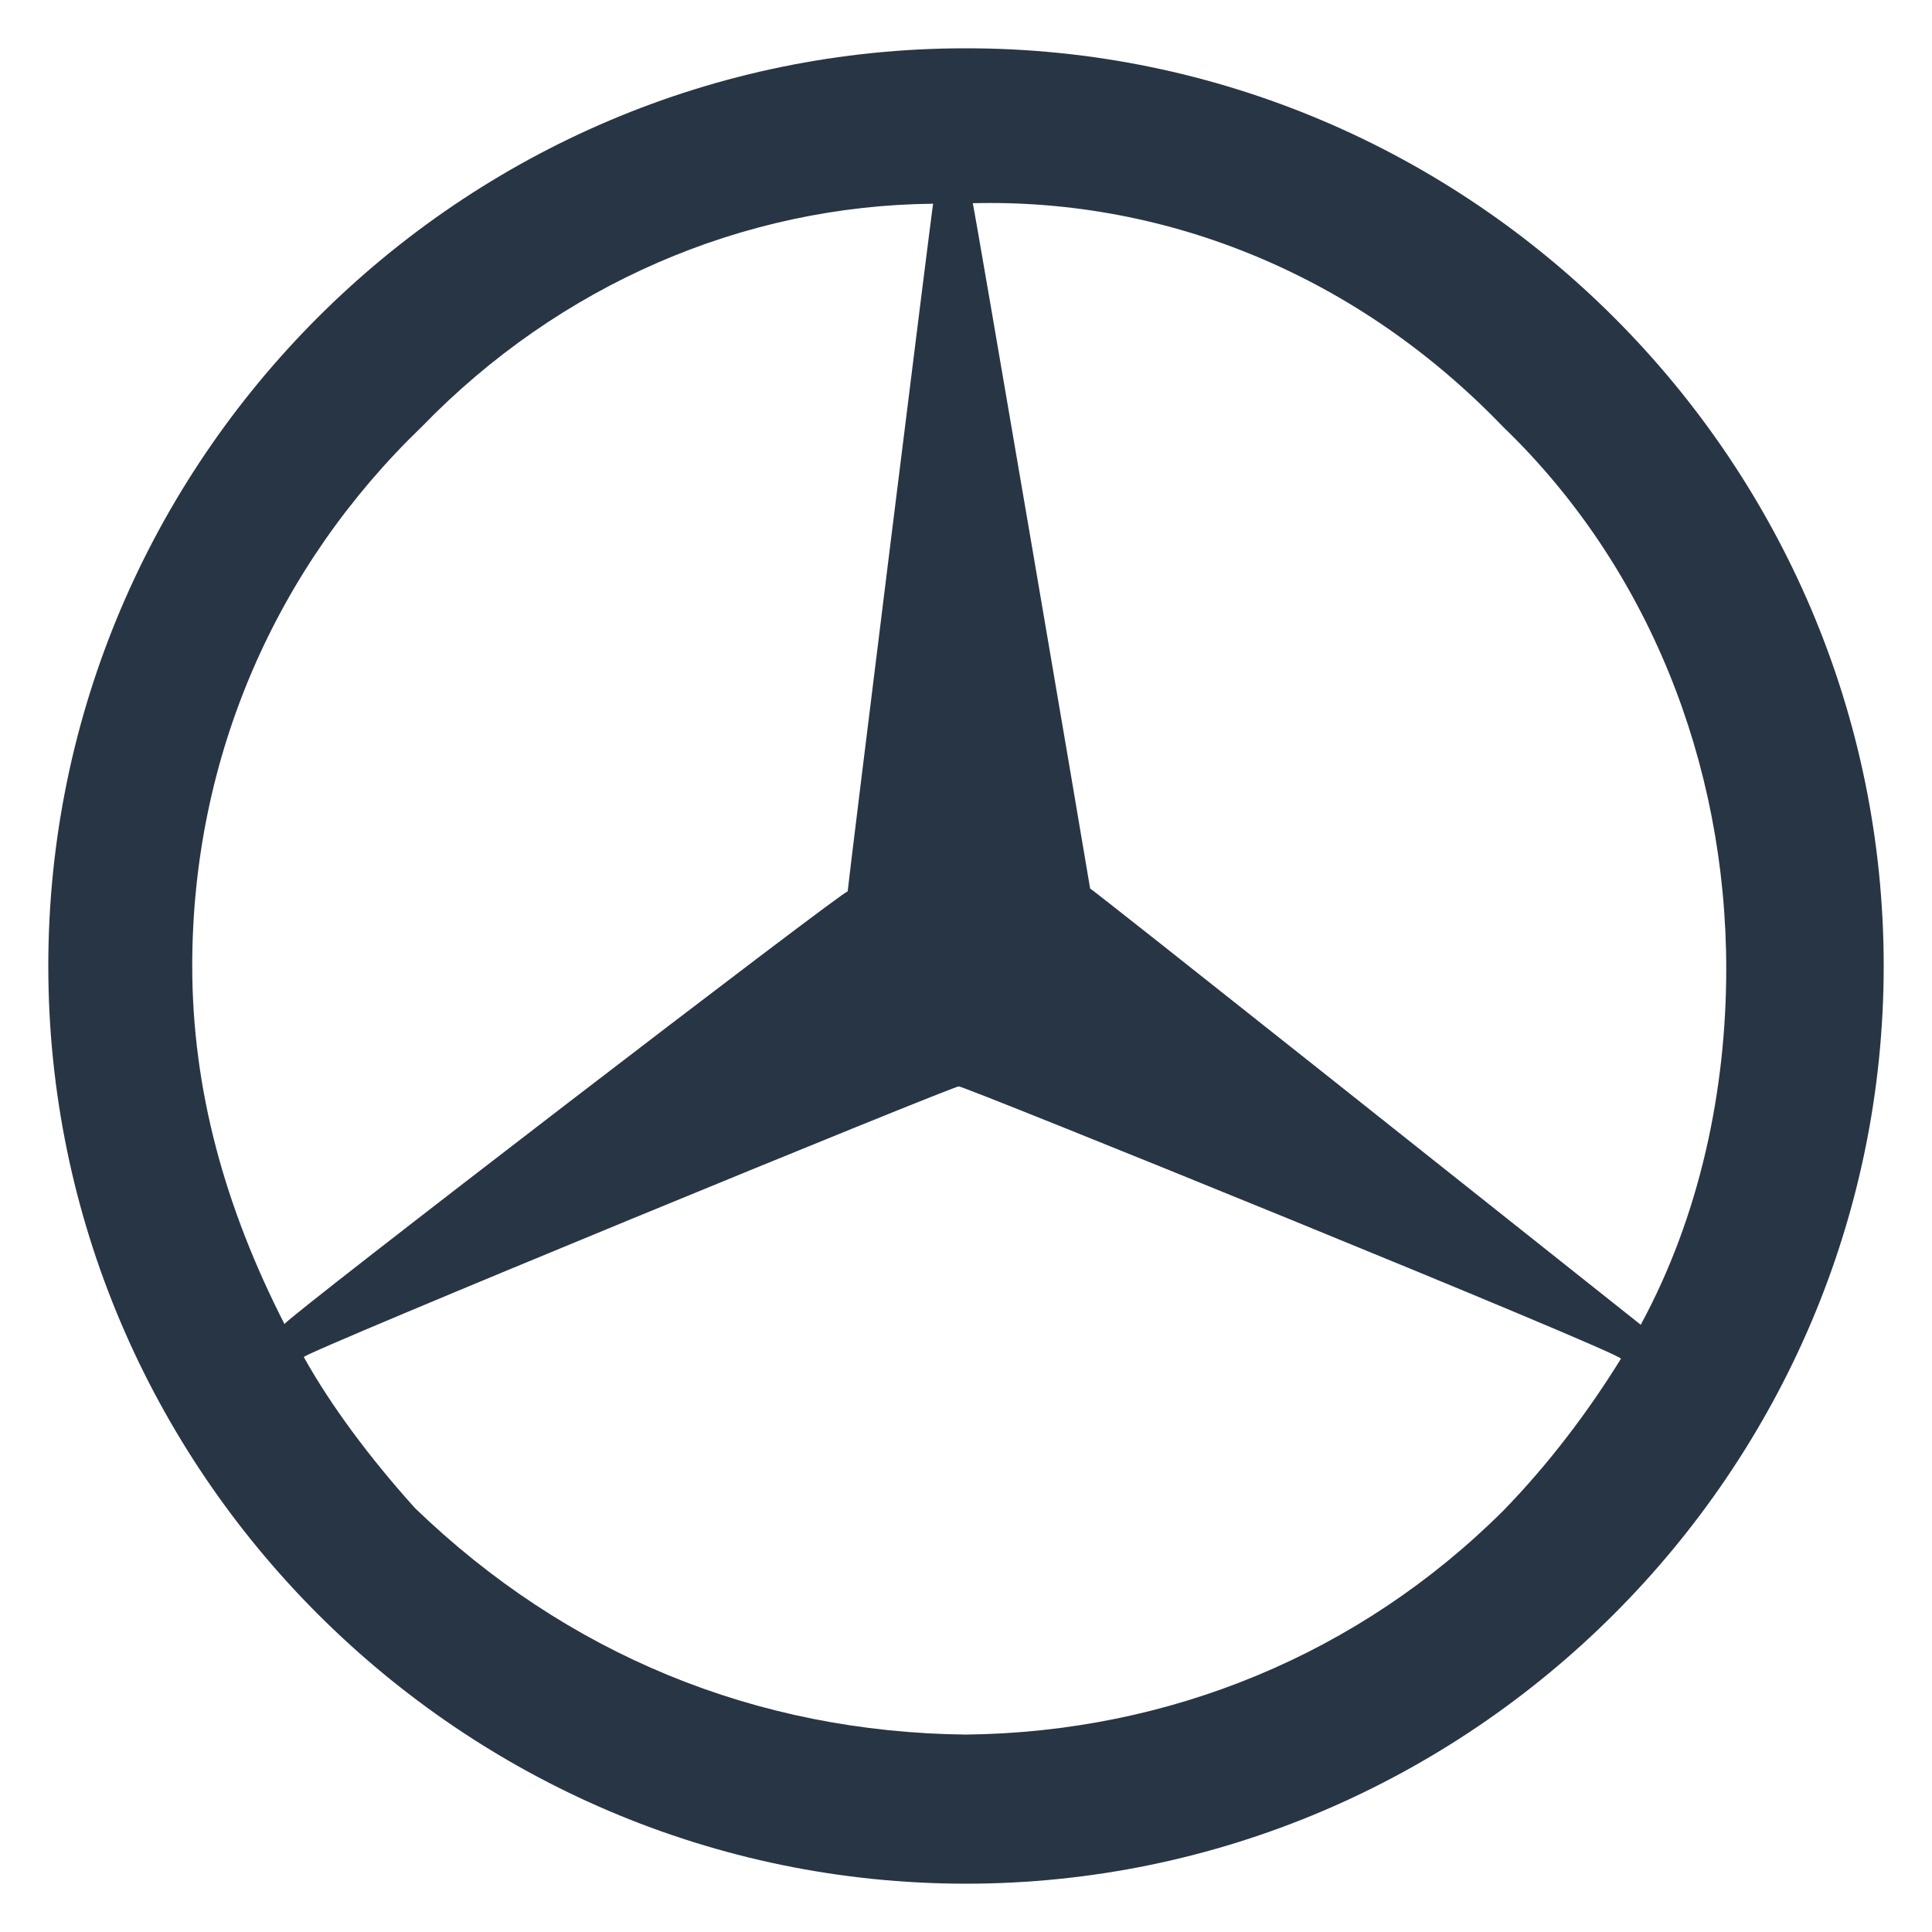
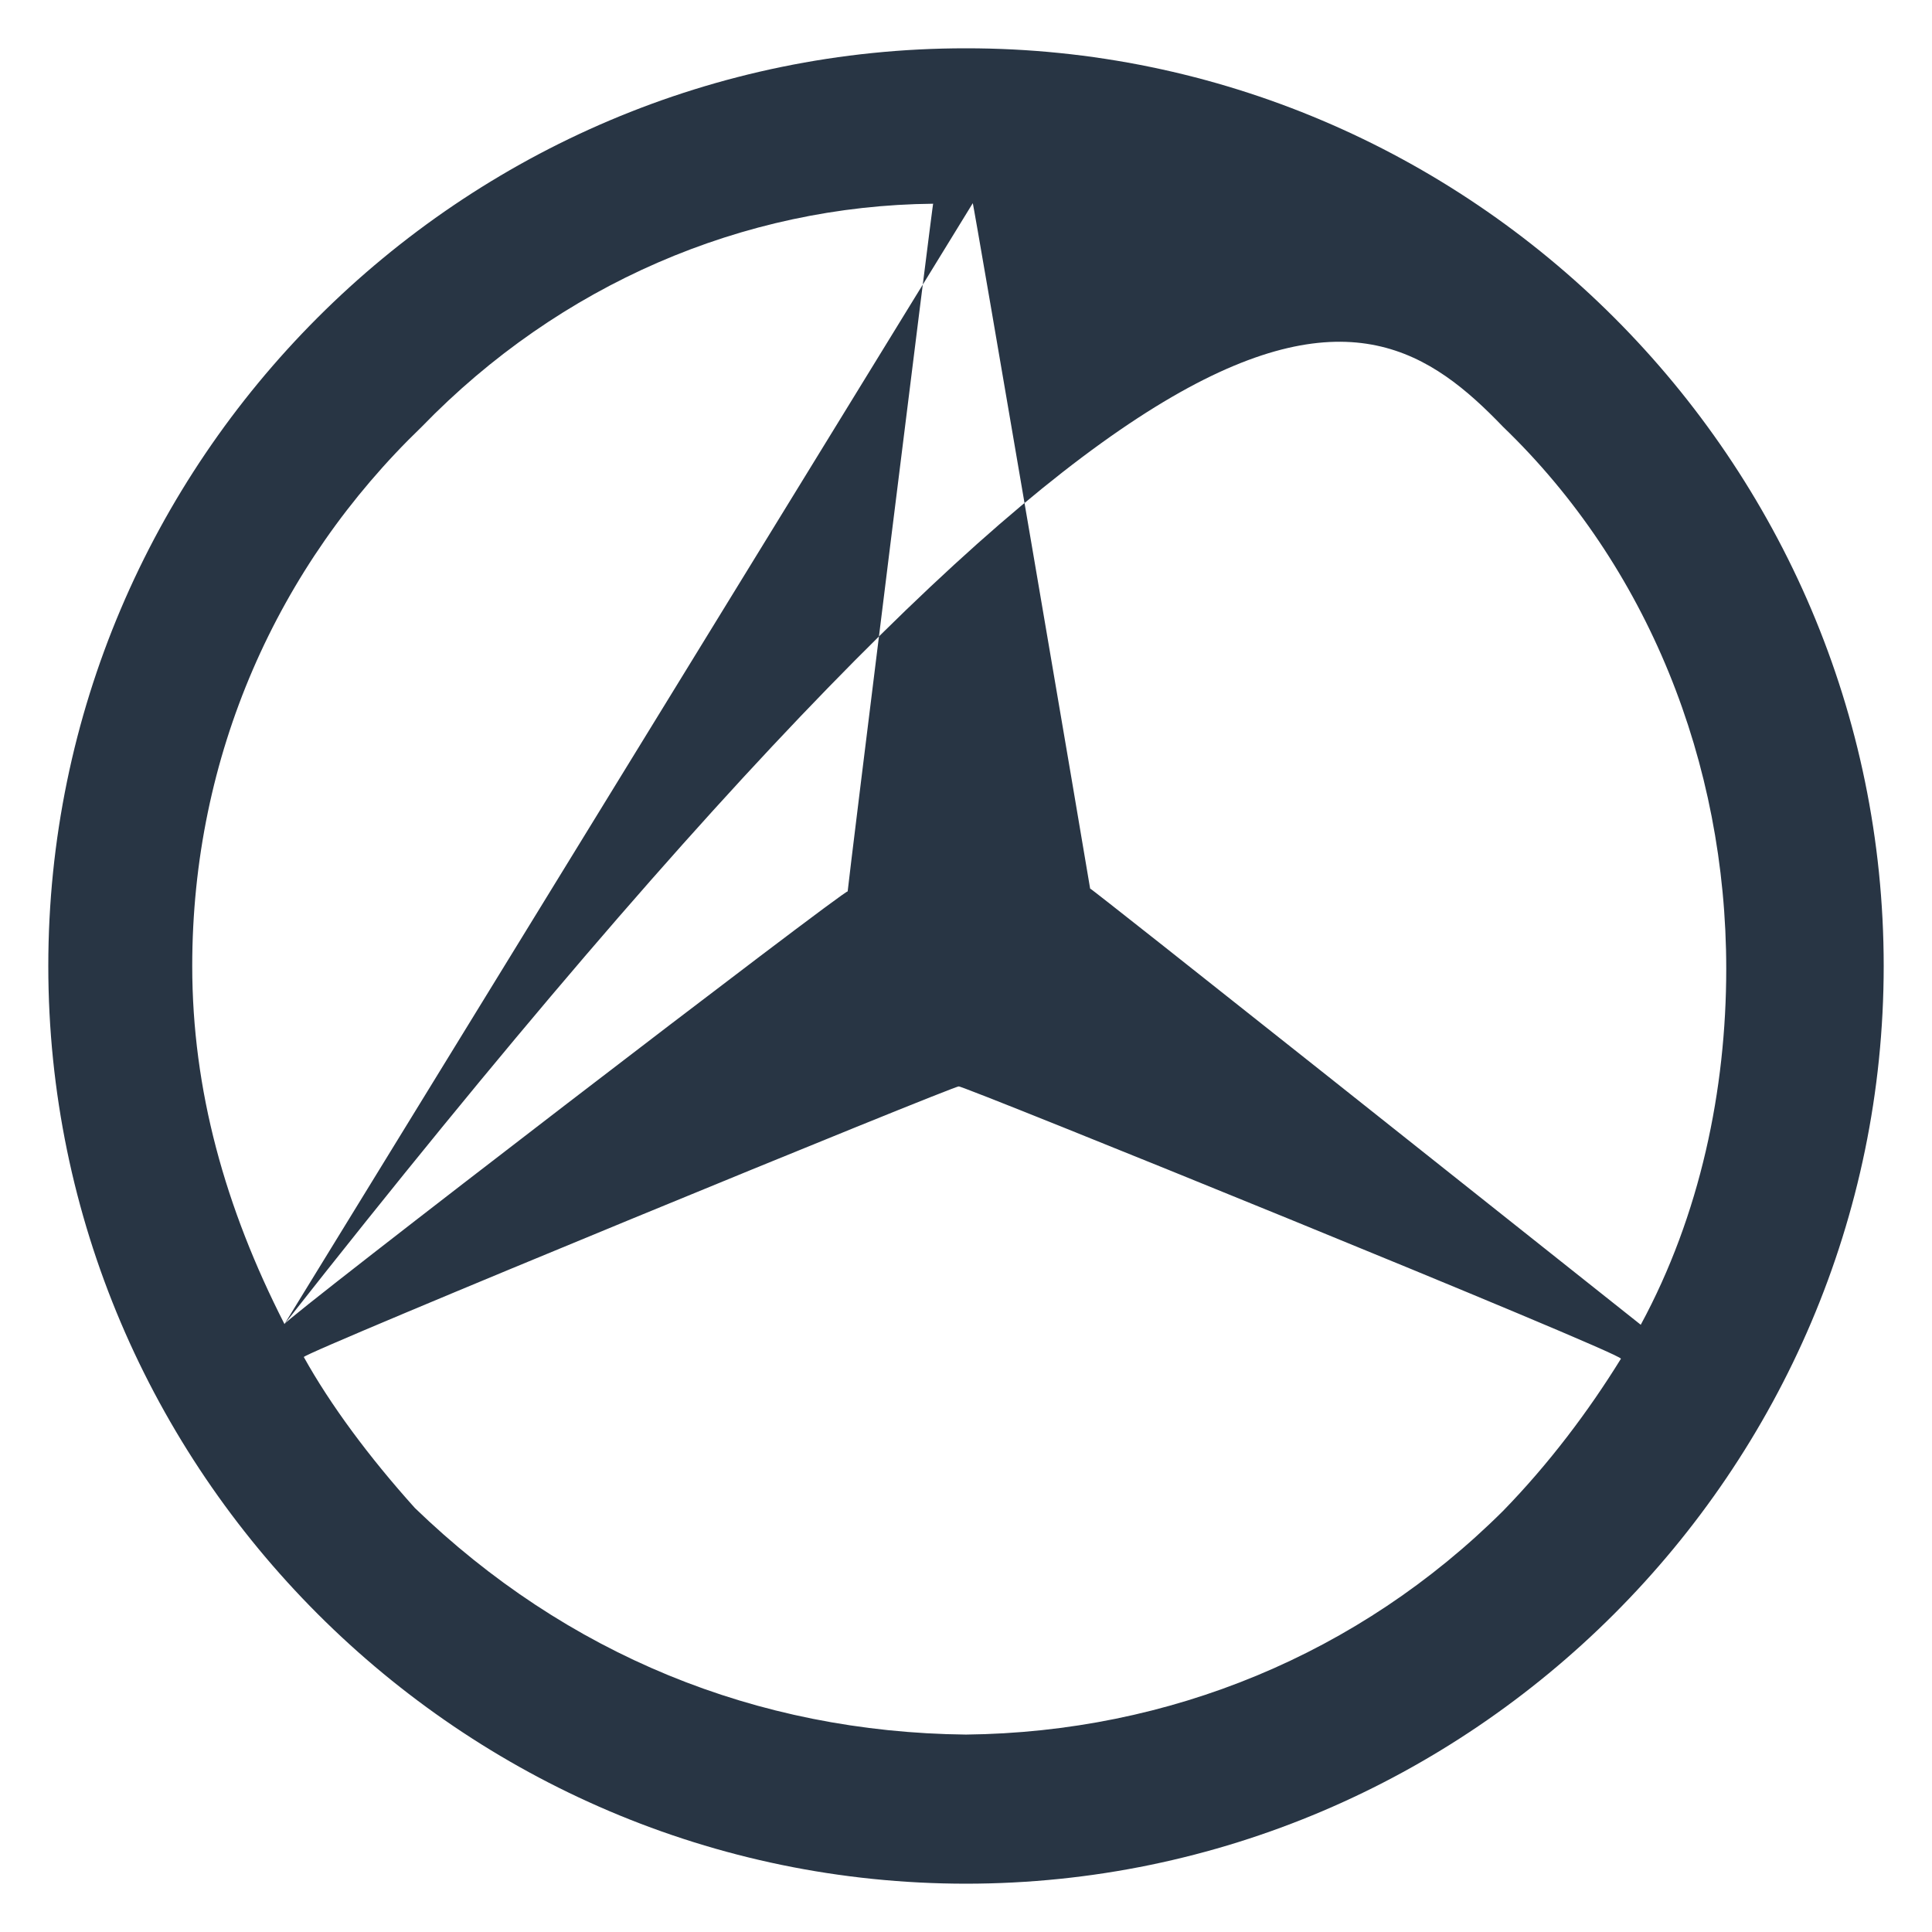
<svg xmlns="http://www.w3.org/2000/svg" version="1.1" width="100%" height="100%" id="svgWorkerArea" viewBox="0 0 400 400" style="background: white;">
  <defs id="defsdoc">
    <pattern id="patternBool" x="0" y="0" width="10" height="10" patternUnits="userSpaceOnUse" patternTransform="rotate(35)">
-       <circle cx="5" cy="5" r="4" style="stroke: none;fill: #ff000070;" />
-     </pattern>
+       </pattern>
  </defs>
  <g id="fileImp-432785191" class="cosito">
-     <path id="pathImp-429111436" clip-rule="evenodd" fill="#283544" fill-rule="evenodd" class="grouped" d="M390 200C390 95.357 304.5 9.957 200 10 95.4 9.957 10 95.357 10 200 10 304.457 95.4 389.957 200 390 304.5 389.957 390 304.457 390 200 390 199.957 390 199.957 390 200M200 359.125C242.1 358.657 281.4 342.457 311.2 312.812 320.7 303.057 328.9 292.157 335.6 281.308 335.6 280.057 198.5 224.357 198.5 224.938 198.5 224.357 62.9 280.057 62.9 280.96 68.4 290.857 76.4 301.657 85.9 312.218 117.2 342.457 156.5 358.657 200 359.125 200 358.657 200 358.657 200 359.125M58.9 274.139C46.6 250.057 39.8 225.657 39.8 200 39.8 156.457 57.4 117.157 87.3 88.375 115.9 58.857 153.9 42.557 193.2 42.179 193.2 41.057 175.5 183.657 175.5 184.562 175.5 183.657 58.9 273.157 58.9 274.139 58.9 273.157 58.9 273.157 58.9 274.139M201.4 42.073C242.1 41.057 281.4 57.357 311.2 88.375 341.1 117.157 357.4 157.857 357.4 200.593 357.4 225.657 352 251.557 339.7 274.279 319.4 258.157 225.7 183.657 225.7 183.969 225.7 183.657 201.4 41.057 201.4 42.073 201.4 41.057 201.4 41.057 201.4 42.073" />
+     <path id="pathImp-429111436" clip-rule="evenodd" fill="#283544" fill-rule="evenodd" class="grouped" d="M390 200C390 95.357 304.5 9.957 200 10 95.4 9.957 10 95.357 10 200 10 304.457 95.4 389.957 200 390 304.5 389.957 390 304.457 390 200 390 199.957 390 199.957 390 200M200 359.125C242.1 358.657 281.4 342.457 311.2 312.812 320.7 303.057 328.9 292.157 335.6 281.308 335.6 280.057 198.5 224.357 198.5 224.938 198.5 224.357 62.9 280.057 62.9 280.96 68.4 290.857 76.4 301.657 85.9 312.218 117.2 342.457 156.5 358.657 200 359.125 200 358.657 200 358.657 200 359.125M58.9 274.139C46.6 250.057 39.8 225.657 39.8 200 39.8 156.457 57.4 117.157 87.3 88.375 115.9 58.857 153.9 42.557 193.2 42.179 193.2 41.057 175.5 183.657 175.5 184.562 175.5 183.657 58.9 273.157 58.9 274.139 58.9 273.157 58.9 273.157 58.9 274.139C242.1 41.057 281.4 57.357 311.2 88.375 341.1 117.157 357.4 157.857 357.4 200.593 357.4 225.657 352 251.557 339.7 274.279 319.4 258.157 225.7 183.657 225.7 183.969 225.7 183.657 201.4 41.057 201.4 42.073 201.4 41.057 201.4 41.057 201.4 42.073" />
  </g>
</svg>